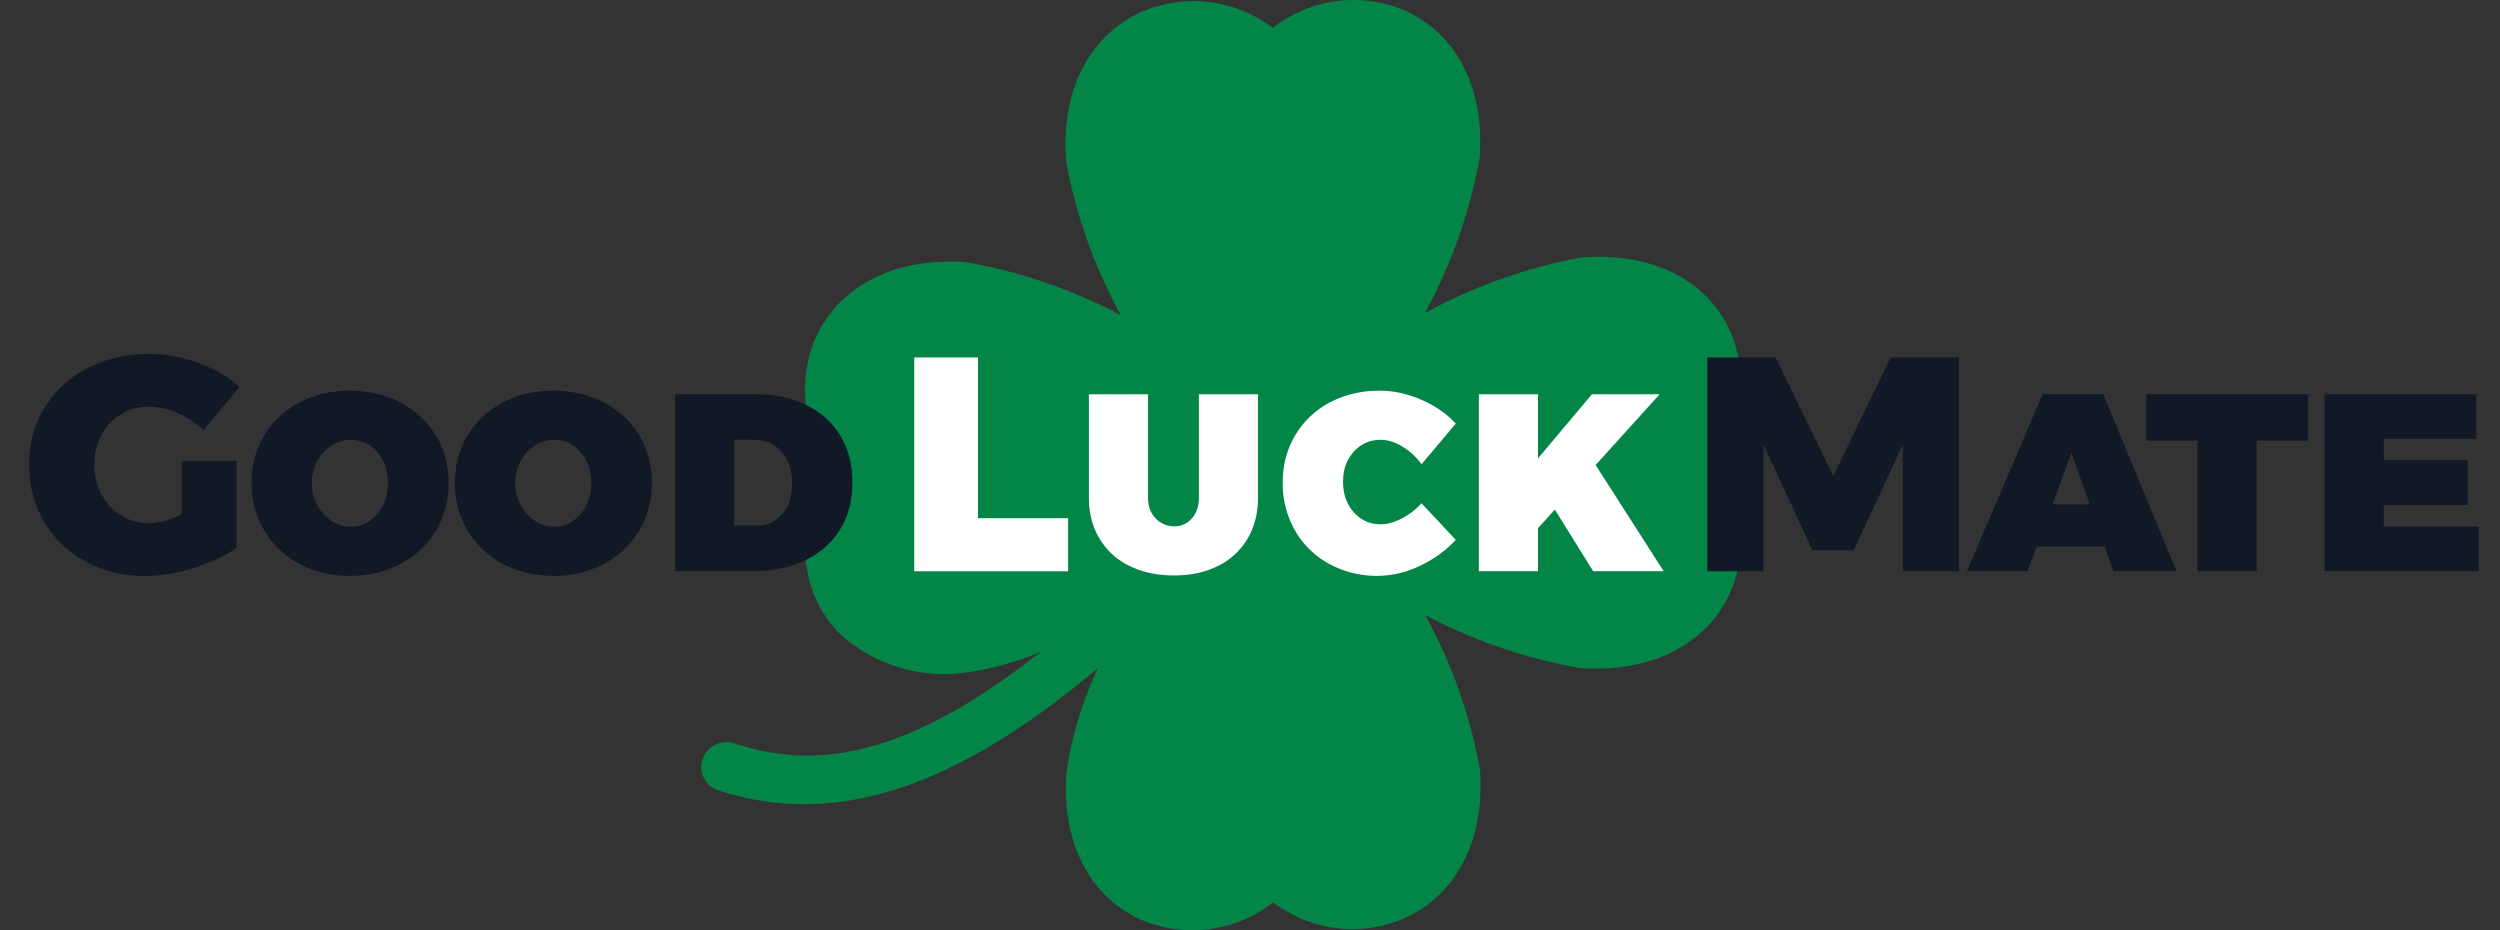
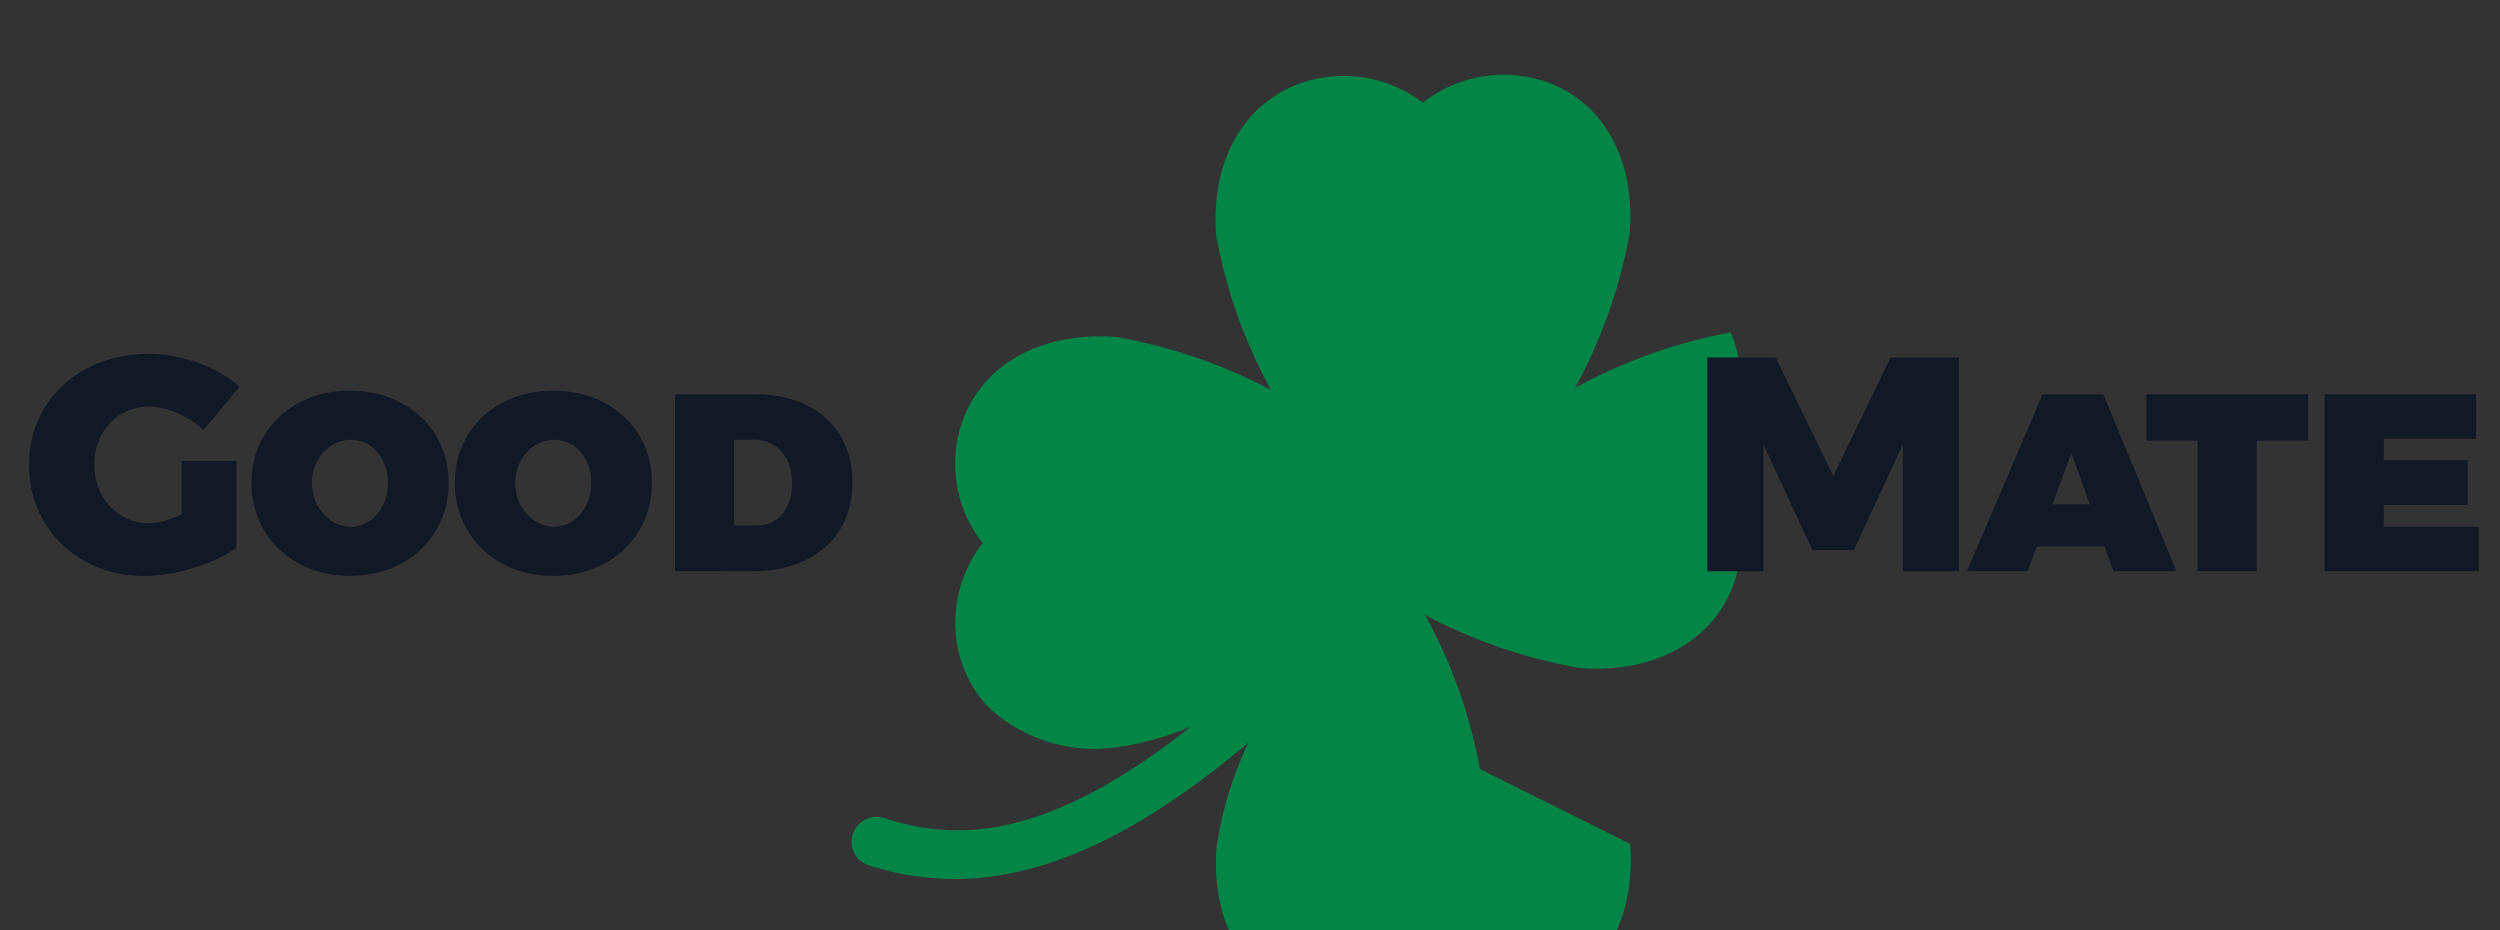
<svg xmlns="http://www.w3.org/2000/svg" width="86" height="32" fill="none">
  <rect width="100%" height="100%" fill="#333333" stroke="none" />
-   <path d="M50.909 26.456a17.56 17.56 0 0 0-1.884-5.3 17.875 17.875 0 0 0 5.355 1.827c2.433.166 4.363-.824 5.162-2.648a4.407 4.407 0 0 0-.6-4.446 4.43 4.43 0 0 0 .594-4.455c-.8-1.818-2.733-2.775-5.166-2.573a18.15 18.15 0 0 0-5.352 1.907 17.823 17.823 0 0 0 1.88-5.328c.182-2.416-.802-4.321-2.633-5.107a4.516 4.516 0 0 0-4.483.626 4.491 4.491 0 0 0-4.484-.56c-1.83.806-2.812 2.73-2.625 5.145a17.551 17.551 0 0 0 1.884 5.3 17.904 17.904 0 0 0-5.355-1.827c-2.432-.166-4.363.823-5.162 2.647a4.406 4.406 0 0 0 .6 4.446 4.431 4.431 0 0 0-.593 4.456c.207.472.501.9.868 1.26a5.363 5.363 0 0 0 4.297 1.313 10.465 10.465 0 0 0 2.58-.711c-5.079 4.02-8.163 3.91-10.537 3.142a.865.865 0 0 0-1.085.546.845.845 0 0 0 .544 1.075c3.99 1.29 8.116-.04 13.064-4.218a12.726 12.726 0 0 0-1.093 3.586c-.183 2.417.803 4.322 2.633 5.108a4.516 4.516 0 0 0 4.483-.626 4.493 4.493 0 0 0 4.483.56c1.83-.807 2.812-2.731 2.625-5.145z" fill="#048548" />
+   <path d="M50.909 26.456a17.56 17.56 0 0 0-1.884-5.3 17.875 17.875 0 0 0 5.355 1.827c2.433.166 4.363-.824 5.162-2.648a4.407 4.407 0 0 0-.6-4.446 4.43 4.43 0 0 0 .594-4.455a18.15 18.15 0 0 0-5.352 1.907 17.823 17.823 0 0 0 1.88-5.328c.182-2.416-.802-4.321-2.633-5.107a4.516 4.516 0 0 0-4.483.626 4.491 4.491 0 0 0-4.484-.56c-1.83.806-2.812 2.73-2.625 5.145a17.551 17.551 0 0 0 1.884 5.3 17.904 17.904 0 0 0-5.355-1.827c-2.432-.166-4.363.823-5.162 2.647a4.406 4.406 0 0 0 .6 4.446 4.431 4.431 0 0 0-.593 4.456c.207.472.501.9.868 1.26a5.363 5.363 0 0 0 4.297 1.313 10.465 10.465 0 0 0 2.58-.711c-5.079 4.02-8.163 3.91-10.537 3.142a.865.865 0 0 0-1.085.546.845.845 0 0 0 .544 1.075c3.99 1.29 8.116-.04 13.064-4.218a12.726 12.726 0 0 0-1.093 3.586c-.183 2.417.803 4.322 2.633 5.108a4.516 4.516 0 0 0 4.483-.626 4.493 4.493 0 0 0 4.483.56c1.83-.807 2.812-2.731 2.625-5.145z" fill="#048548" />
  <path d="M58.733 12.296h2.35l1.982 4.082 1.97-4.082h2.351v7.355h-1.929v-4.364l-1.686 3.64h-1.423l-1.686-3.64v4.364h-1.929v-7.355zm13.968 7.352-.306-.85h-2.33l-.316.85h-2.087l2.604-6.085h2.087l2.518 6.085h-2.17zm-2.098-2.297h1.286l-.632-1.773-.654 1.773zm3.231-3.788H79.4v1.595h-1.77v4.49h-2.035v-4.49h-1.76v-1.595zm6.131 0h5.217v1.532H82v.734h2.888v1.543h-2.888v.745h3.267v1.531h-5.301v-6.085z" fill="#111826" />
-   <path d="M31.451 12.296h2.192v5.53h3.1v1.825H31.45v-7.355zm8.041 4.824c0 .294.088.532.264.713a.858.858 0 0 0 .643.273c.239 0 .44-.09.6-.273.162-.181.243-.42.243-.713v-3.557h2.034v3.557c0 .532-.12 1-.358 1.406a2.406 2.406 0 0 1-1.012.939c-.436.22-.941.33-1.518.33-.583 0-1.096-.11-1.538-.33a2.426 2.426 0 0 1-1.028-.939c-.243-.406-.364-.874-.364-1.406v-3.557h2.035v3.557zm9.407-1.151a2.22 2.22 0 0 0-.658-.609c-.257-.153-.505-.23-.743-.23-.373 0-.682.136-.928.409-.246.273-.369.615-.369 1.028 0 .427.123.778.37 1.054.245.277.554.415.927.415.217 0 .455-.065.711-.194.26-.133.495-.313.69-.53l1.18 1.259c-.354.38-.78.687-1.253.902a3.399 3.399 0 0 1-1.434.336 3.4 3.4 0 0 1-1.675-.415 2.996 2.996 0 0 1-1.17-1.148 3.25 3.25 0 0 1-.422-1.647c0-.602.144-1.144.432-1.627a3 3 0 0 1 1.191-1.128c.506-.269 1.079-.404 1.718-.404.47 0 .945.104 1.423.31.478.206.875.48 1.19.823L48.9 15.97zm8.33 3.68h-2.425l-1.317-2.12-.58.64v1.48h-2.034v-6.086h2.034v2.204l1.855-2.204h2.33l-2.203 2.434 2.34 3.651z" fill="#fff" />
  <path d="M6.249 15.857h1.886v2.99c-.4.28-.896.51-1.486.693-.59.181-1.149.272-1.676.272-.752 0-1.43-.166-2.034-.498a3.683 3.683 0 0 1-1.422-1.37C1.172 17.365 1 16.71 1 15.984c0-.72.177-1.371.532-1.952a3.697 3.697 0 0 1 1.476-1.364c.629-.328 1.333-.493 2.113-.493.562 0 1.124.102 1.686.305.562.203 1.04.479 1.434.828l-1.244 1.49a2.943 2.943 0 0 0-.89-.587 2.505 2.505 0 0 0-.997-.22c-.35 0-.669.087-.953.262a1.839 1.839 0 0 0-.67.718 2.128 2.128 0 0 0-.242 1.013c0 .377.082.72.248 1.028.165.308.391.55.68.724.288.175.607.262.958.262.317 0 .689-.101 1.118-.304v-1.836zm5.788-2.417c.647 0 1.228.137 1.745.41.516.272.92.648 1.212 1.127.291.48.437 1.023.437 1.632a3.13 3.13 0 0 1-.437 1.642 3.073 3.073 0 0 1-1.212 1.144c-.517.276-1.098.414-1.745.414-.646 0-1.226-.138-1.739-.414a3.084 3.084 0 0 1-1.207-1.144 3.131 3.131 0 0 1-.437-1.642c0-.609.146-1.152.437-1.632a3.07 3.07 0 0 1 1.207-1.127c.513-.273 1.093-.41 1.74-.41zm.032 1.69c-.239 0-.46.064-.664.194a1.42 1.42 0 0 0-.49.535c-.123.227-.185.48-.185.76 0 .273.062.525.185.756.123.23.288.413.495.545.208.133.427.2.66.2.23 0 .445-.067.642-.2.197-.132.351-.313.464-.54.112-.227.168-.48.168-.76 0-.427-.123-.782-.368-1.065a1.156 1.156 0 0 0-.907-.425zm6.963-1.69c.647 0 1.228.137 1.744.41.517.272.92.648 1.212 1.127.292.48.438 1.023.438 1.632 0 .608-.146 1.156-.438 1.642a3.076 3.076 0 0 1-1.212 1.144 3.64 3.64 0 0 1-1.744.414c-.646 0-1.226-.138-1.739-.414a3.083 3.083 0 0 1-1.207-1.144 3.13 3.13 0 0 1-.437-1.642c0-.609.146-1.152.437-1.632.292-.479.694-.855 1.207-1.127.513-.273 1.093-.41 1.74-.41zm.032 1.69c-.24 0-.46.064-.664.194a1.42 1.42 0 0 0-.49.535c-.123.227-.185.48-.185.76 0 .273.062.525.185.756.122.23.288.413.495.545.207.133.427.2.659.2.232 0 .446-.067.643-.2.196-.132.351-.313.463-.54.113-.227.17-.48.17-.76 0-.427-.124-.782-.37-1.065a1.155 1.155 0 0 0-.906-.425zm6.908-1.567c.674 0 1.264.124 1.77.373.506.248.896.601 1.17 1.06.274.457.411.99.411 1.6 0 .615-.14 1.152-.421 1.61-.282.458-.68.813-1.197 1.065-.516.252-1.119.377-1.807.377H23.22v-6.085h2.75zm.052 4.512c.373 0 .67-.131.89-.394.222-.262.333-.617.333-1.065 0-.447-.121-.808-.364-1.08-.242-.273-.56-.41-.953-.41h-.675v2.949h.77z" fill="#111826" />
</svg>